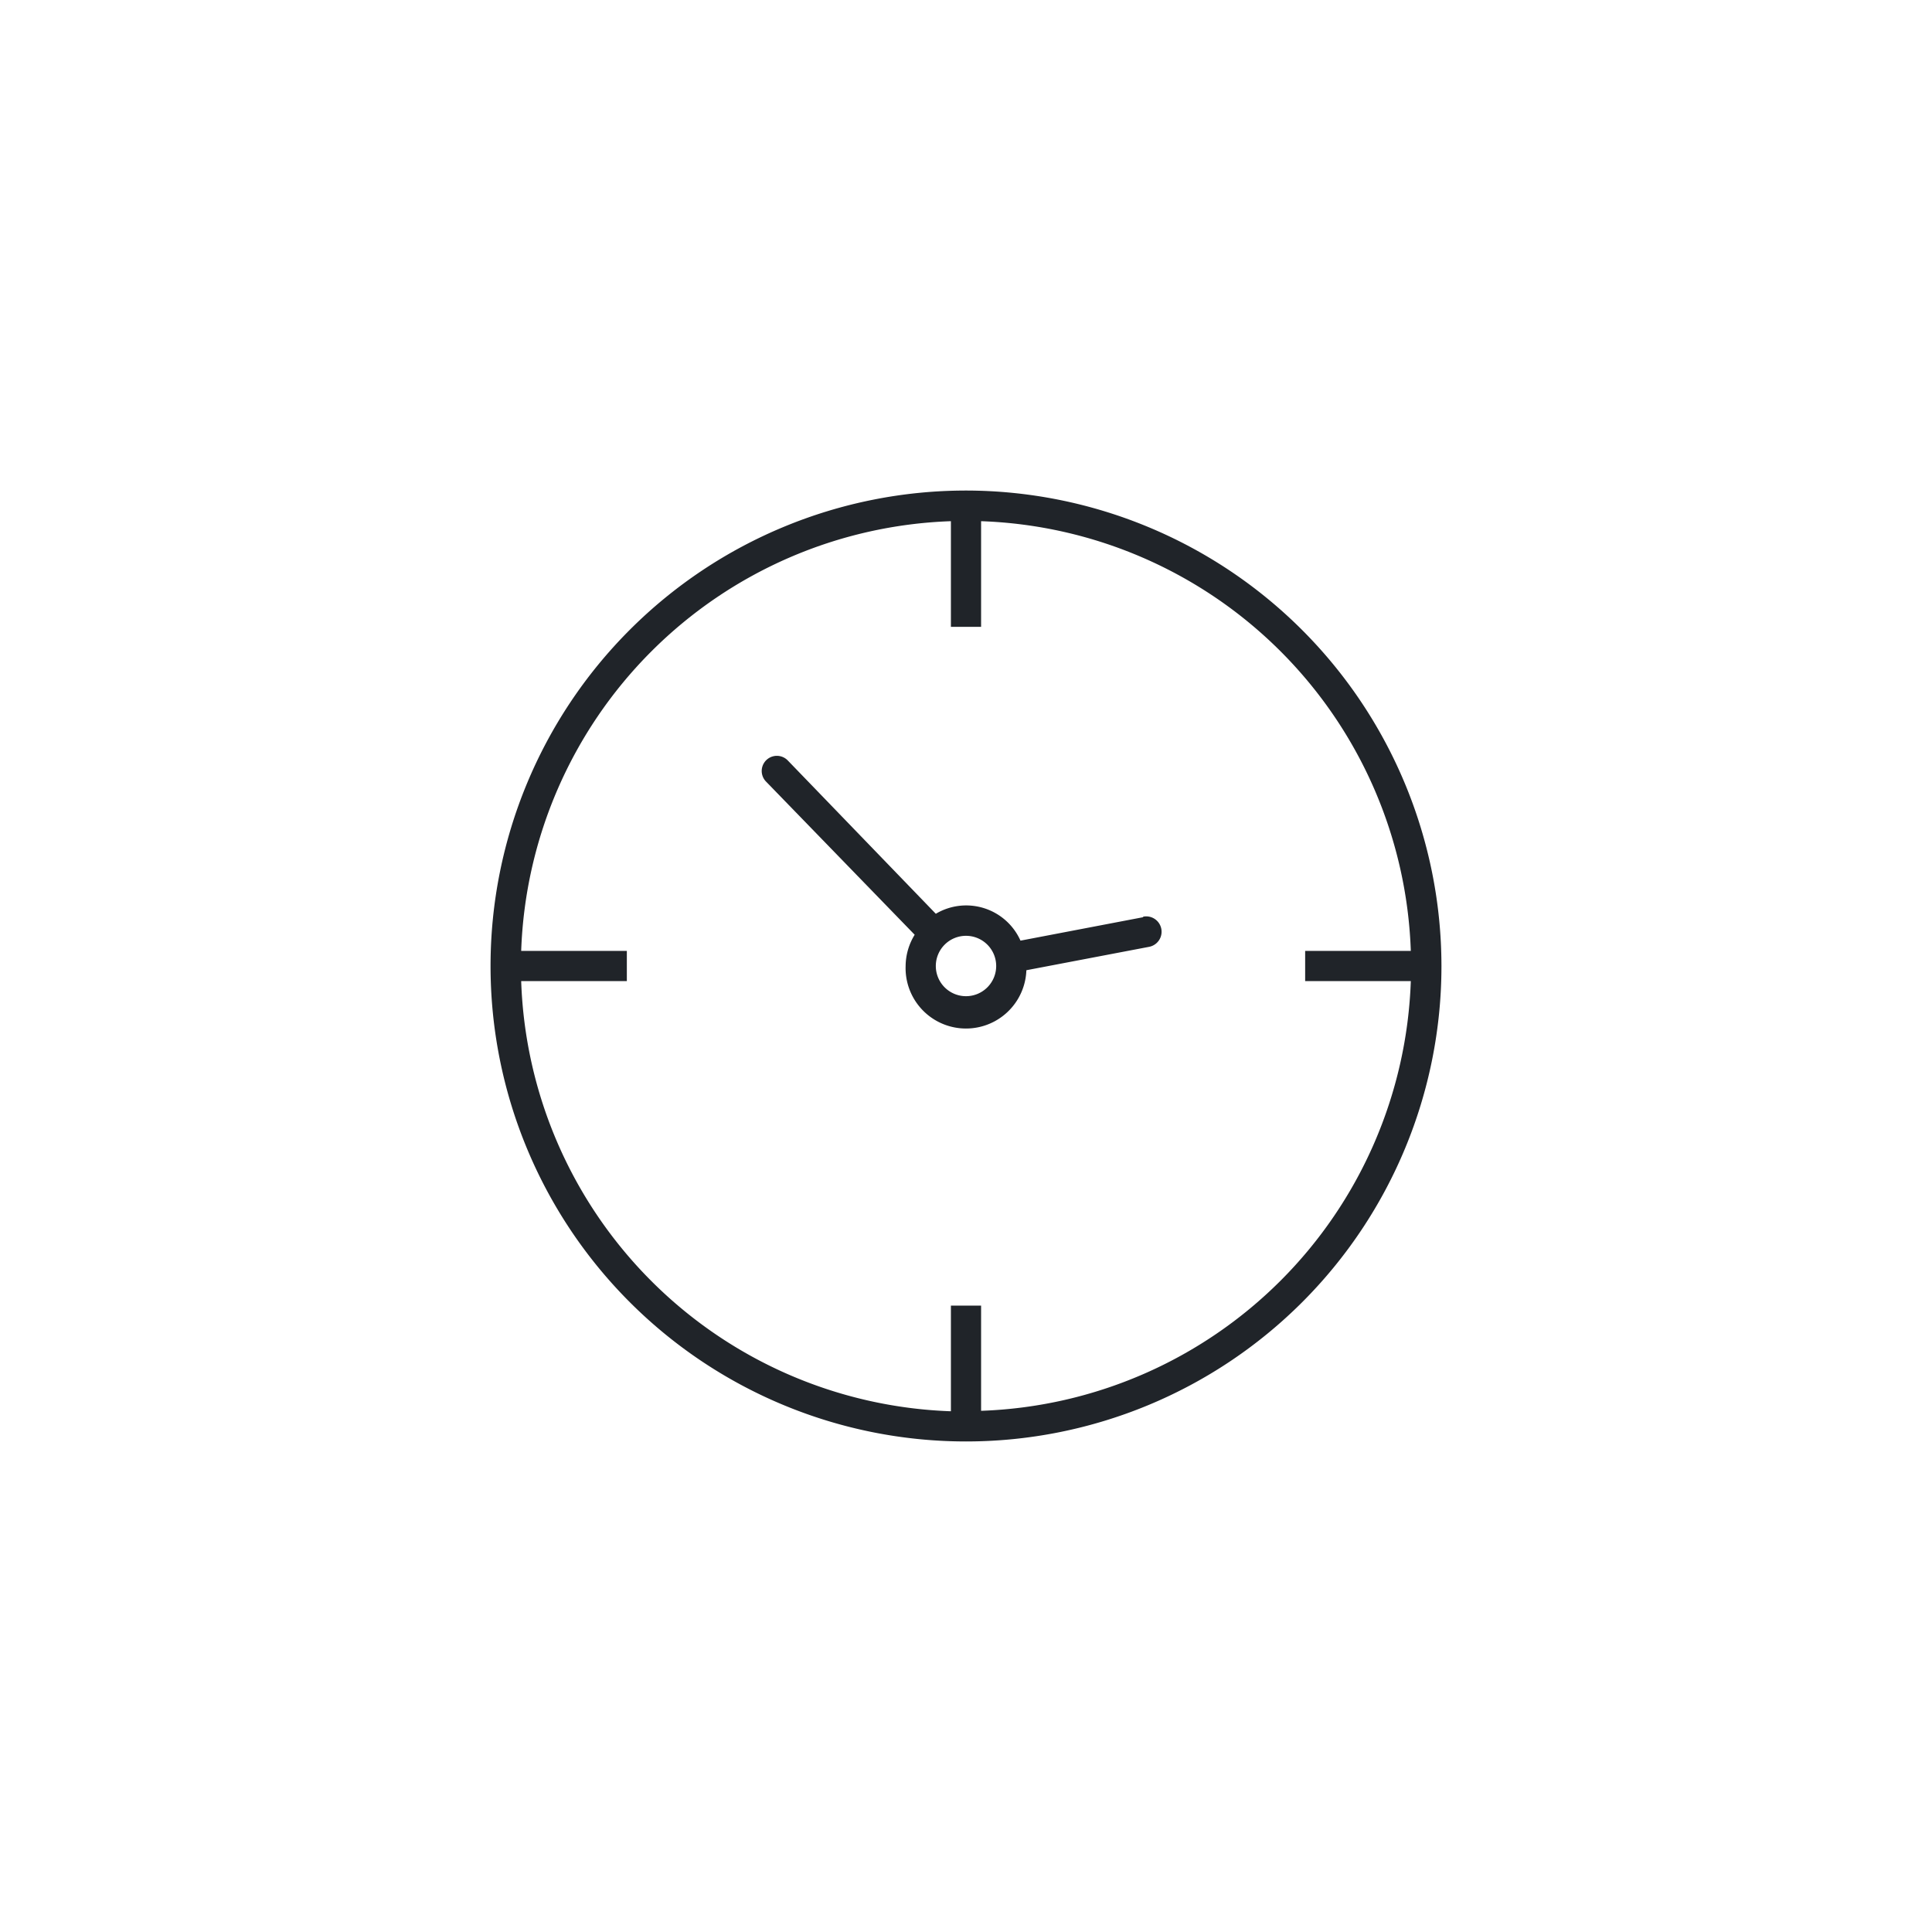
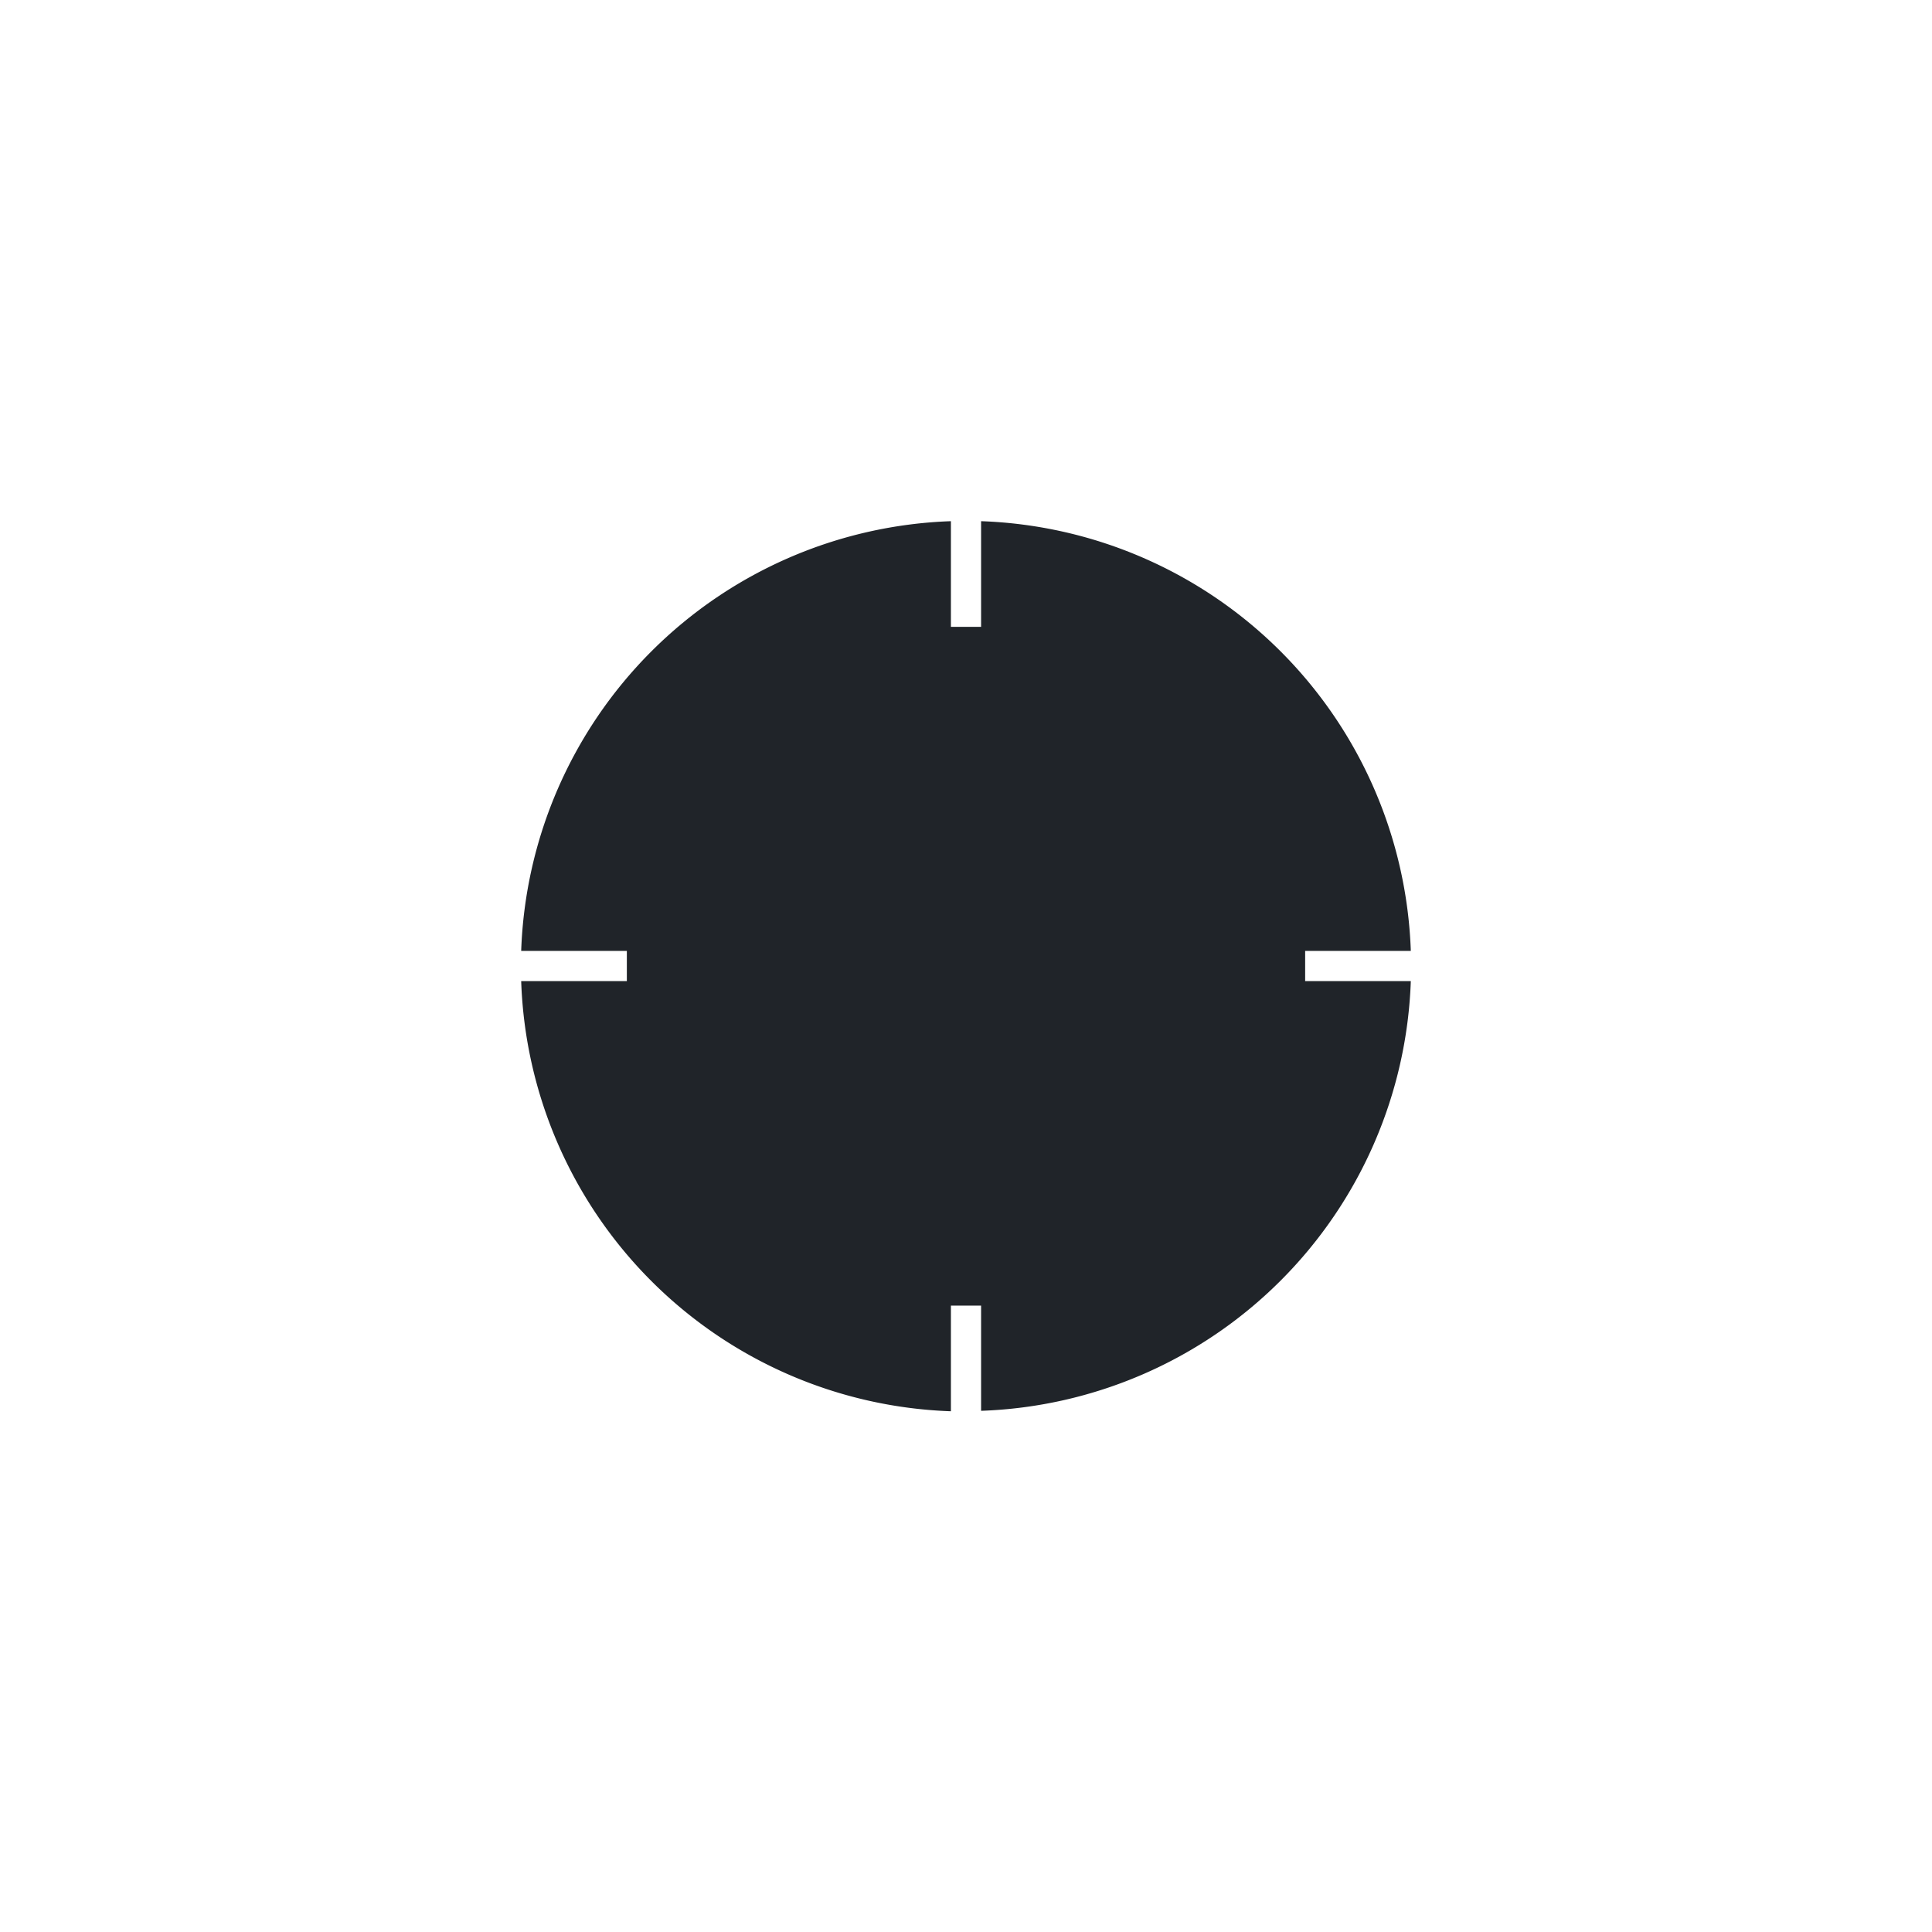
<svg xmlns="http://www.w3.org/2000/svg" data-name="FLÄCHEN Weiss" viewBox="0 0 128 128" width="1024" height="1024">
-   <path fill="#202429" d="M64 32.5A31.5 31.5 0 1 0 95.5 64 31.53 31.53 0 0 0 64 32.5zm1 61v-7h-2v7A29.51 29.51 0 0 1 34.53 65h7v-2h-7A29.51 29.51 0 0 1 63 34.53v7h2v-7A29.51 29.51 0 0 1 93.47 63h-7v2h7A29.51 29.51 0 0 1 65 93.47z" />
-   <path fill="#202429" d="M75.72 60.77l-8.11 1.55A3.94 3.94 0 0 0 62 60.54l-9.81-10.16a1 1 0 0 0-1.44 1.4l9.85 10.15A4 4 0 0 0 60 64a4 4 0 0 0 8 .28l8.13-1.55a1 1 0 0 0-.38-2zM64 66a2 2 0 1 1 2-2 2 2 0 0 1-2 2z" />
+   <path fill="#202429" d="M64 32.5zm1 61v-7h-2v7A29.51 29.51 0 0 1 34.53 65h7v-2h-7A29.51 29.51 0 0 1 63 34.53v7h2v-7A29.51 29.51 0 0 1 93.47 63h-7v2h7A29.51 29.51 0 0 1 65 93.47z" />
</svg>